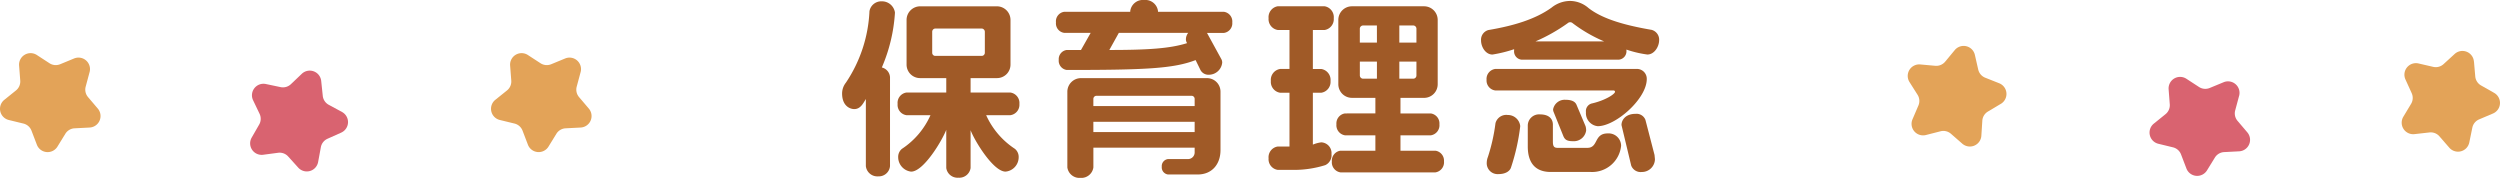
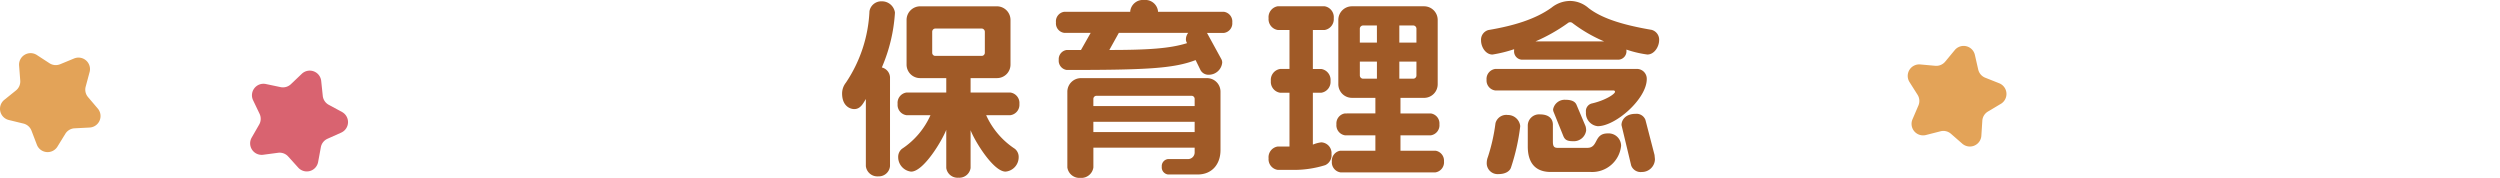
<svg xmlns="http://www.w3.org/2000/svg" width="420.955" height="29.952" viewBox="0 0 420.955 29.952">
  <g id="ttl01" transform="translate(-32 0.007)">
    <path id="パス_315" data-name="パス 315" d="M-38.9-9.664a1.781,1.781,0,0,0-1.5-1.92h-6.72v-2.432H-42.7a2.274,2.274,0,0,0,2.3-2.3v-7.488a2.294,2.294,0,0,0-2.3-2.3H-55.6a2.294,2.294,0,0,0-2.3,2.3v7.488a2.274,2.274,0,0,0,2.3,2.3h4.384v2.432h-6.72a1.759,1.759,0,0,0-1.472,1.92,1.747,1.747,0,0,0,1.472,1.888h4.064a13.2,13.2,0,0,1-4.8,5.664A1.739,1.739,0,0,0-59.312-.7a2.46,2.46,0,0,0,2.176,2.432c2.112,0,5.248-5.28,5.92-7.04V1.12a1.915,1.915,0,0,0,2.048,1.632A1.915,1.915,0,0,0-47.12,1.12V-5.248c.64,1.728,3.808,6.976,5.888,6.976a2.431,2.431,0,0,0,2.208-2.4,1.759,1.759,0,0,0-.64-1.44A13.293,13.293,0,0,1-44.5-7.776h4.1A1.769,1.769,0,0,0-38.9-9.664Zm-20.96-15.36v-.064a2.209,2.209,0,0,0-2.24-1.856,2.013,2.013,0,0,0-2.048,1.664,23.427,23.427,0,0,1-3.968,12.032,2.945,2.945,0,0,0-.64,1.824c0,2.08,1.312,2.624,2.048,2.624,1.024,0,1.472-.9,1.952-1.7V.8a1.948,1.948,0,0,0,2.08,1.728A1.894,1.894,0,0,0-60.688.8V-14.176a1.8,1.8,0,0,0-1.376-1.632A27.52,27.52,0,0,0-59.856-25.024ZM-44.72-18.3a.533.533,0,0,1-.512.544H-53.04a.521.521,0,0,1-.544-.544v-3.52a.539.539,0,0,1,.544-.544h7.808a.556.556,0,0,1,.512.544Zm41.664-5.088a1.645,1.645,0,0,0-1.408-1.792h-11.1v-.128A2.151,2.151,0,0,0-17.9-27.168a2.151,2.151,0,0,0-2.336,1.856v.128h-11.1a1.623,1.623,0,0,0-1.408,1.792,1.61,1.61,0,0,0,1.408,1.76H-26.9l-1.632,2.88h-2.4a1.554,1.554,0,0,0-1.344,1.664,1.566,1.566,0,0,0,1.344,1.7c13.184,0,17.984-.224,21.7-1.664l.832,1.7a1.516,1.516,0,0,0,1.408.768,2.26,2.26,0,0,0,2.24-2.048,1.225,1.225,0,0,0-.16-.608l-2.4-4.384h2.848A1.633,1.633,0,0,0-3.056-23.392ZM-5.04-1.888v-9.824a2.274,2.274,0,0,0-2.3-2.3H-28.528a2.294,2.294,0,0,0-2.3,2.3V1.024a2.061,2.061,0,0,0,2.208,1.76,2.049,2.049,0,0,0,2.176-1.76V-2.3H-9.392v.736A1.119,1.119,0,0,1-10.448-.384h-3.424A1.193,1.193,0,0,0-14.928.9a1.205,1.205,0,0,0,1.056,1.312H-8.88C-6.416,2.208-5.04.416-5.04-1.888Zm-5.44-19.744a1.789,1.789,0,0,0-.384,1.056,1.052,1.052,0,0,0,.128.544l.064.128c-2.848.9-6.56,1.152-13.088,1.152l1.6-2.88Zm1.088,12.32H-26.448v-1.216a.533.533,0,0,1,.544-.512h16a.526.526,0,0,1,.512.512Zm0,4.384H-26.448V-6.656H-9.392ZM32.592,0a1.69,1.69,0,0,0-1.44-1.792H25.264V-4.384h5.12a1.714,1.714,0,0,0,1.44-1.856,1.7,1.7,0,0,0-1.44-1.824h-5.12v-2.624h3.968a2.294,2.294,0,0,0,2.3-2.3V-23.808a2.294,2.294,0,0,0-2.3-2.3H17.1a2.294,2.294,0,0,0-2.3,2.3v10.816a2.294,2.294,0,0,0,2.3,2.3H21.04v2.624H15.92A1.7,1.7,0,0,0,14.48-6.24a1.714,1.714,0,0,0,1.44,1.856h5.12v2.592H15.152A1.69,1.69,0,0,0,13.712,0a1.714,1.714,0,0,0,1.44,1.856h16A1.714,1.714,0,0,0,32.592,0ZM14.032-24.1a1.86,1.86,0,0,0-1.568-2.016H4.624A1.86,1.86,0,0,0,3.056-24.1a1.848,1.848,0,0,0,1.568,1.984H6.576v6.56H5.008A1.86,1.86,0,0,0,3.44-13.536a1.848,1.848,0,0,0,1.568,1.984H6.576V-2.5H4.624A1.825,1.825,0,0,0,3.056-.512,1.812,1.812,0,0,0,4.624,1.44H7.408a17.623,17.623,0,0,0,5.184-.8,1.821,1.821,0,0,0,1.056-1.856A1.805,1.805,0,0,0,11.92-3.2a5.407,5.407,0,0,0-1.408.384v-8.736H11.92a1.848,1.848,0,0,0,1.568-1.984,1.86,1.86,0,0,0-1.568-2.016H10.512v-6.56h1.952A1.848,1.848,0,0,0,14.032-24.1ZM27.952-20h-2.88v-2.88H27.44a.551.551,0,0,1,.512.512Zm0,5.536a.533.533,0,0,1-.512.544H25.072V-16.8h2.88ZM21.3-20h-2.88v-2.368a.564.564,0,0,1,.576-.512h2.3Zm0,6.08h-2.3a.547.547,0,0,1-.576-.544V-16.8H21.3Zm47.52-6.464a1.711,1.711,0,0,0-1.28-1.76c-4.32-.736-8.224-1.792-10.624-3.68a4.768,4.768,0,0,0-3.072-1.184,5.02,5.02,0,0,0-3.136,1.12C47.952-23.9,44.24-22.816,40.08-22.112a1.689,1.689,0,0,0-1.248,1.76c0,1.088.768,2.368,1.92,2.368a22.441,22.441,0,0,0,3.648-.9v.224a1.4,1.4,0,0,0,1.216,1.536H62.064a1.419,1.419,0,0,0,1.248-1.536v-.16a18.076,18.076,0,0,0,3.52.832C68.016-17.984,68.816-19.328,68.816-20.384ZM68.112-.32c0-.16-.064-.608-.064-.736l-1.536-5.92A1.6,1.6,0,0,0,64.848-8C63.184-8,62.48-6.976,62.48-6.112L64.112.7A1.694,1.694,0,0,0,65.9,1.792,2.194,2.194,0,0,0,68.112-.32ZM66.736-13.856a1.656,1.656,0,0,0-1.792-1.7H41.2a1.7,1.7,0,0,0-1.44,1.824,1.69,1.69,0,0,0,1.44,1.792H61.136a.247.247,0,0,1,.256.224c0,.384-1.664,1.472-3.968,1.984a1.324,1.324,0,0,0-.928,1.44A2.212,2.212,0,0,0,58.48-5.92C61.488-5.92,66.736-10.528,66.736-13.856ZM56.528-5.184a2.565,2.565,0,0,0-.1-.736L54.9-9.536c-.224-.512-.768-.832-1.888-.832A1.987,1.987,0,0,0,50.96-8.736a1.361,1.361,0,0,0,.064.352l1.664,4.128c.256.608.608.864,1.632.864A2.094,2.094,0,0,0,56.528-5.184Zm5.888,2.56a2.1,2.1,0,0,0-2.24-2.08c-2.4,0-1.536,2.432-3.456,2.432H51.728c-.608,0-.8-.256-.8-1.056V-6.176c0-.928-.608-1.728-2.144-1.728A1.9,1.9,0,0,0,46.7-6.048V-2.5c0,2.464,1.024,4.288,3.872,4.288H57.3A4.9,4.9,0,0,0,62.416-2.624ZM45.424-5.856v-.128a2.1,2.1,0,0,0-2.112-1.824,1.88,1.88,0,0,0-2.048,1.376,30.74,30.74,0,0,1-1.28,5.7,2.734,2.734,0,0,0-.192.928,1.83,1.83,0,0,0,1.952,1.952c1.28,0,1.92-.544,2.112-1.056A35.009,35.009,0,0,0,45.424-5.856ZM59.568-20.192H47.984a29.14,29.14,0,0,0,5.44-3.072.608.608,0,0,1,.416-.16.608.608,0,0,1,.416.16A24.8,24.8,0,0,0,59.568-20.192Z" transform="translate(242.55 27.161)" fill="#a05a27" />
    <g id="l" transform="translate(32)">
      <path id="star" d="M15.084,7.669l-.658,2.449a1.94,1.94,0,0,0,.4,1.761l1.643,1.931A1.939,1.939,0,0,1,15.088,17l-2.533.13A1.943,1.943,0,0,0,11,18.055l-1.33,2.161a1.94,1.94,0,0,1-3.463-.324l-.906-2.369A1.94,1.94,0,0,0,3.95,16.332l-2.465-.6a1.939,1.939,0,0,1-.764-3.393L2.695,10.75a1.939,1.939,0,0,0,.714-1.657L3.215,6.563A1.939,1.939,0,0,1,6.206,4.788L8.331,6.171a1.939,1.939,0,0,0,1.8.168l2.345-.968a1.939,1.939,0,0,1,2.611,2.3" transform="translate(0 4.468)" fill="#e3a358" />
      <path id="star-2" data-name="star" d="M36.408,16.383l-2.315,1.036a1.942,1.942,0,0,0-1.116,1.419l-.46,2.493a1.938,1.938,0,0,1-3.345.95l-1.7-1.881a1.938,1.938,0,0,0-1.693-.622l-2.515.334a1.938,1.938,0,0,1-1.935-2.889l1.264-2.2a1.938,1.938,0,0,0,.068-1.8l-1.094-2.287A1.939,1.939,0,0,1,23.714,8.2l2.481.522a1.936,1.936,0,0,0,1.735-.492L29.77,6.48a1.939,1.939,0,0,1,3.265,1.2L33.3,10.2a1.941,1.941,0,0,0,1.006,1.5l2.231,1.208a1.939,1.939,0,0,1-.132,3.475" transform="translate(21.049 5.94)" fill="#d96370" />
-       <path id="star-3" data-name="star" d="M56.439,7.669l-.658,2.449a1.94,1.94,0,0,0,.4,1.761l1.643,1.931A1.939,1.939,0,0,1,56.443,17l-2.533.13a1.943,1.943,0,0,0-1.551.922l-1.33,2.161a1.94,1.94,0,0,1-3.463-.324l-.906-2.369a1.94,1.94,0,0,0-1.356-1.192l-2.465-.6a1.939,1.939,0,0,1-.764-3.393L44.05,10.75a1.939,1.939,0,0,0,.714-1.657L44.57,6.563a1.939,1.939,0,0,1,2.991-1.775l2.125,1.384a1.939,1.939,0,0,0,1.8.168l2.345-.968a1.939,1.939,0,0,1,2.611,2.3" transform="translate(41.325 4.468)" fill="#e3a358" />
    </g>
    <g id="r" transform="translate(-32)">
      <path id="star-4" data-name="star" d="M208.365,13.618l-2.177,1.3a1.937,1.937,0,0,0-.94,1.539l-.162,2.531a1.939,1.939,0,0,1-3.211,1.338l-1.911-1.669a1.938,1.938,0,0,0-1.755-.418l-2.457.628a1.939,1.939,0,0,1-2.263-2.641l1-2.331a1.941,1.941,0,0,0-.144-1.8l-1.358-2.143A1.94,1.94,0,0,1,194.8,6.984l2.525.228a1.949,1.949,0,0,0,1.667-.694l1.617-1.953a1.941,1.941,0,0,1,3.385.806l.564,2.473a1.942,1.942,0,0,0,1.176,1.372l2.357.936a1.939,1.939,0,0,1,.278,3.467" transform="translate(192.539 3.86)" fill="#e3a358" />
-       <path id="star-5" data-name="star" d="M228.13,9.671l-.658,2.449a1.94,1.94,0,0,0,.4,1.761l1.643,1.931a1.939,1.939,0,0,1-1.378,3.193l-2.533.13a1.943,1.943,0,0,0-1.551.922l-1.33,2.161a1.94,1.94,0,0,1-3.463-.324l-.906-2.369A1.941,1.941,0,0,0,217,18.334l-2.465-.6a1.939,1.939,0,0,1-.764-3.393l1.973-1.593a1.939,1.939,0,0,0,.714-1.657l-.194-2.529a1.939,1.939,0,0,1,2.991-1.775l2.125,1.384a1.939,1.939,0,0,0,1.8.168l2.345-.968a1.939,1.939,0,0,1,2.611,2.3" transform="translate(212.893 6.468)" fill="#d96370" />
-       <path id="star-6" data-name="star" d="M246.457,6.057l.22,2.527a1.936,1.936,0,0,0,.976,1.517l2.205,1.252a1.939,1.939,0,0,1-.2,3.473l-2.335.99a1.939,1.939,0,0,0-1.142,1.4l-.51,2.485a1.938,1.938,0,0,1-3.363.882l-1.663-1.913a1.938,1.938,0,0,0-1.681-.656l-2.521.284a1.94,1.94,0,0,1-1.879-2.927l1.307-2.173a1.936,1.936,0,0,0,.1-1.8l-1.05-2.309a1.939,1.939,0,0,1,2.2-2.691l2.471.572a1.937,1.937,0,0,0,1.745-.46l1.871-1.711a1.94,1.94,0,0,1,3.241,1.264" transform="translate(234.113 4.28)" fill="#e3a358" />
    </g>
  </g>
</svg>